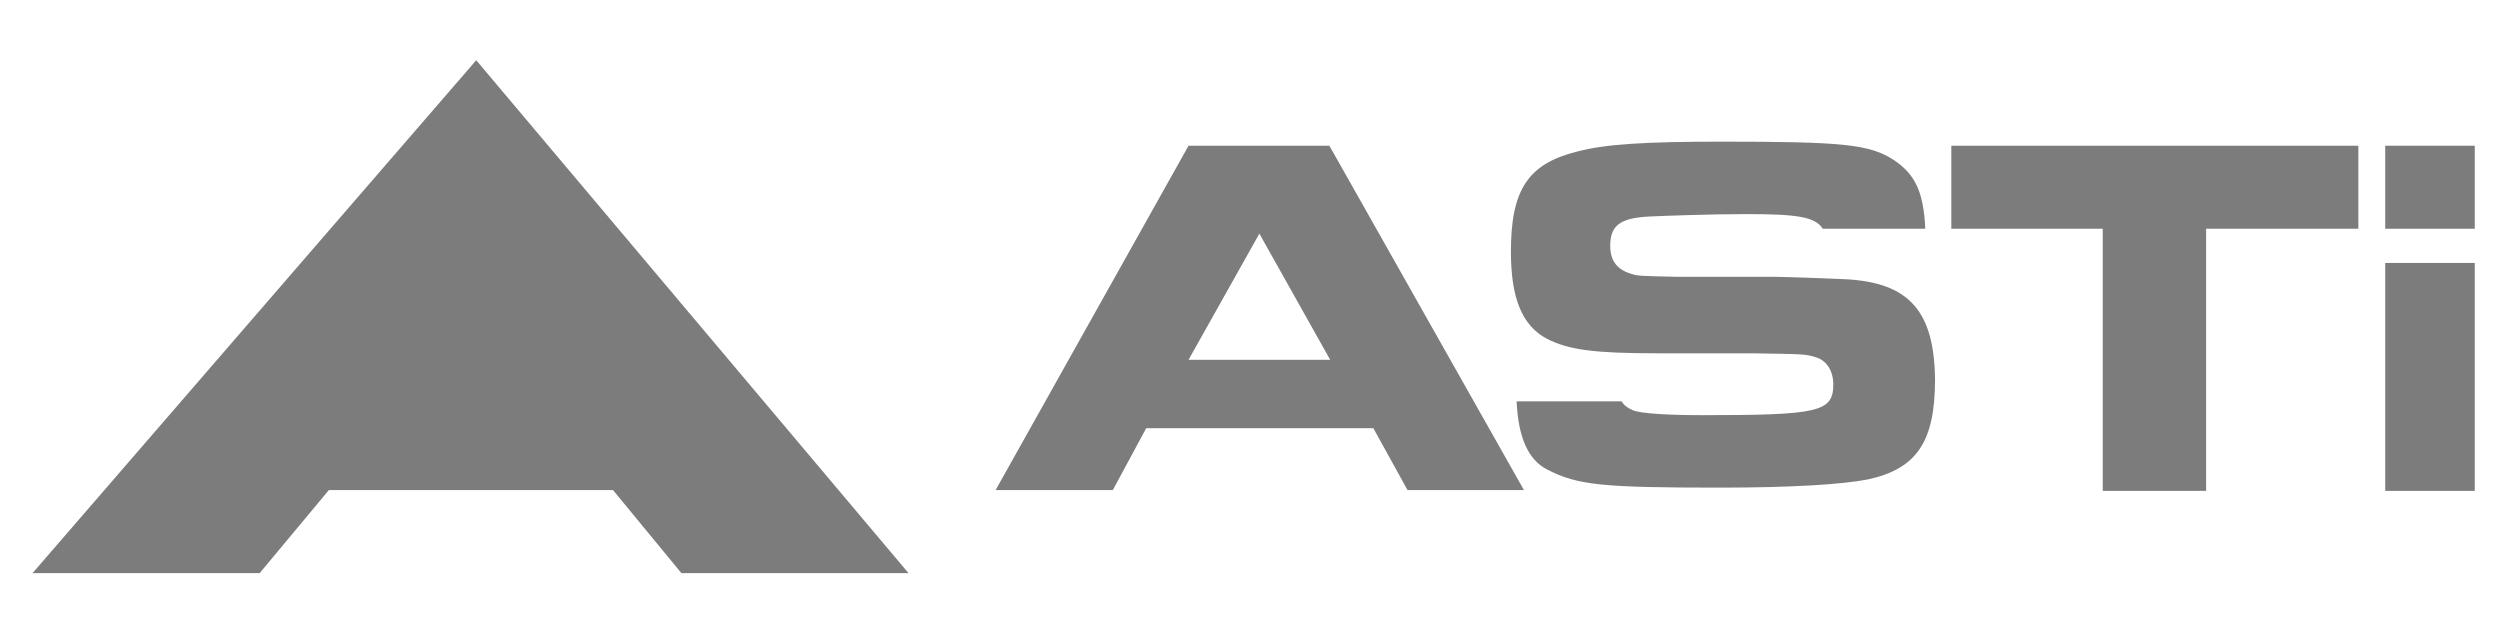
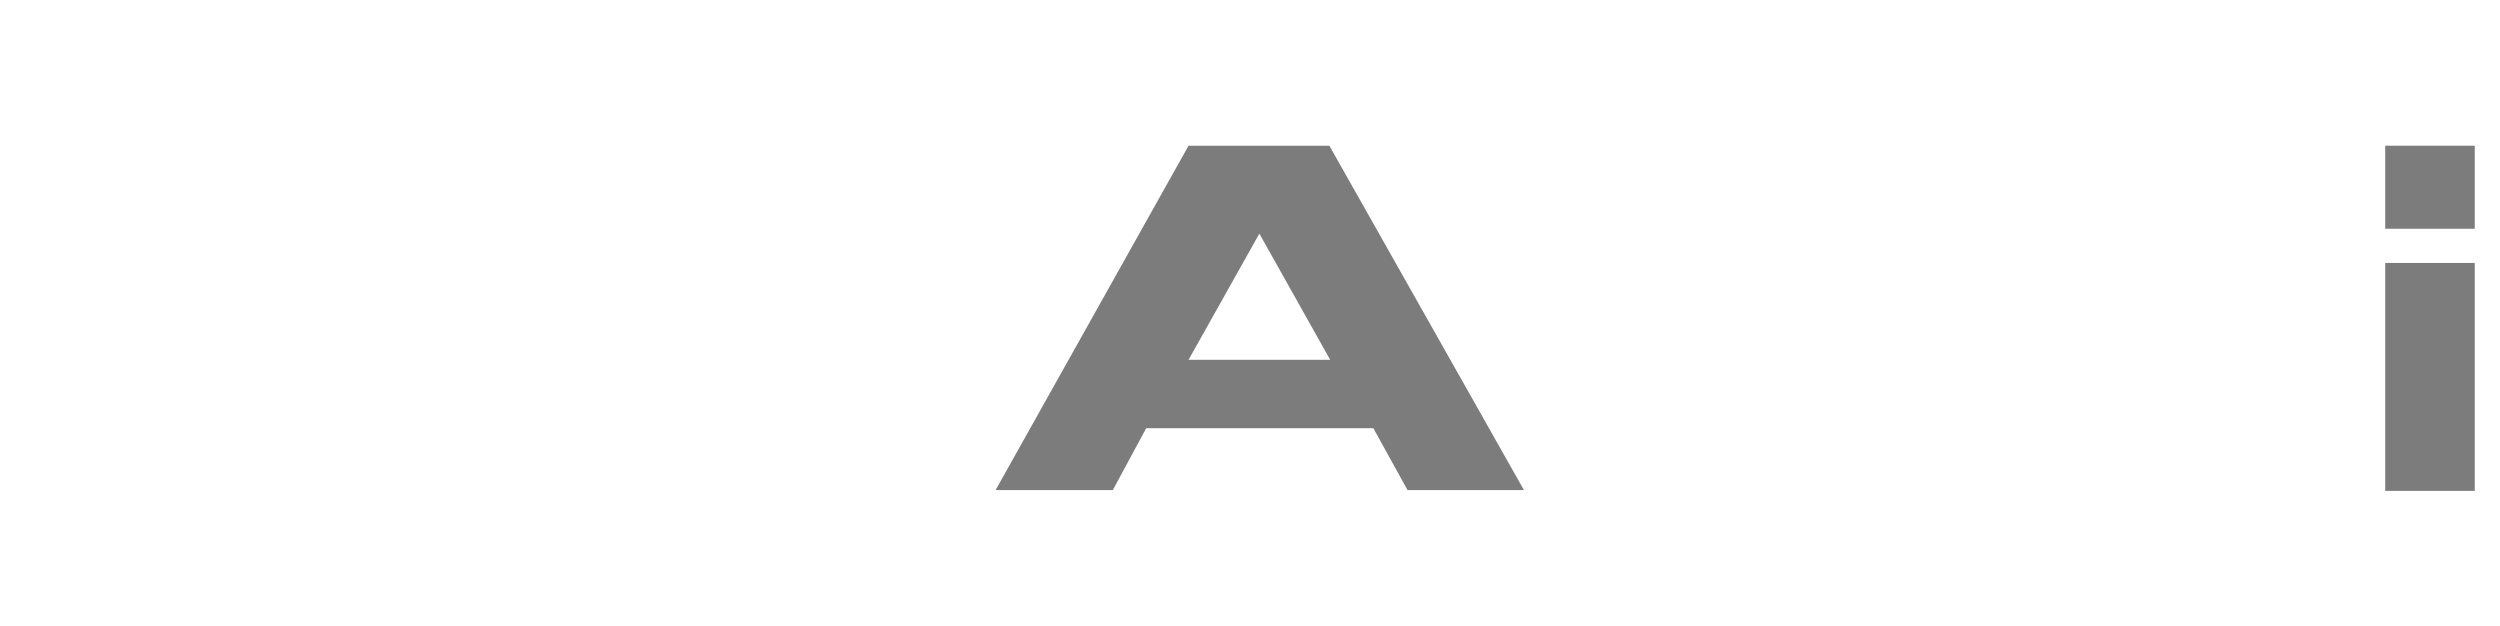
<svg xmlns="http://www.w3.org/2000/svg" version="1.1" id="Layer_1" x="0px" y="0px" viewBox="0 0 307.1 76.9" style="enable-background:new 0 0 307.1 76.9;" xml:space="preserve">
  <style type="text/css">
	.st0{fill:#7C7C7C;}
</style>
-   <path class="st0" d="M111.6,70.4H83.7l-8.4-10.2H40.4l-8.5,10.2H4L58.5,7.4L111.6,70.4z" />
  <g>
    <g>
      <path class="st0" d="M146,17.9h17.3l23.9,42.3h-14.3l-4.2-7.6h-27.9l-4.1,7.6h-14.4L146,17.9z M163.4,44.2l-8.7-15.5L146,44.2    H163.4z" />
-       <path class="st0" d="M258.3,28.1h-18.6V17.9h50v10.2H271v32.2h-12.7V28.1z" />
      <path class="st0" d="M293,17.9h11v10.2h-11V17.9z M293,32.3h11v28h-11V32.3z" />
    </g>
-     <path class="st0" d="M226.7,34.3c-2.1-0.1-7.7-0.3-8.8-0.3h-12c-4.3-0.1-4.6-0.1-5.3-0.3c-1.9-0.5-2.8-1.6-2.8-3.5   c0-2.5,1.2-3.4,4.7-3.6c2.1-0.1,7.8-0.3,12-0.3c6.1,0,8.5,0.3,9.4,1.8h12.6c-0.2-4.6-1.3-6.7-3.8-8.4c-3-2-6.4-2.3-21.3-2.3   c-9.2,0-14.2,0.3-17.6,1.2c-6.1,1.5-8.2,4.7-8.2,12.3c0,5.8,1.4,9.1,4.4,10.7c2.7,1.4,5.9,1.8,13.7,1.8h11.6   c6.5,0.1,6.5,0.1,7.8,0.5c1.3,0.4,2.1,1.7,2.1,3.3c0,3.4-1.7,3.8-16.2,3.8c-3.9,0-7.5-0.2-8.4-0.6c-0.7-0.3-1.1-0.6-1.4-1.1h-12.9   c0.2,4.4,1.4,7.2,3.8,8.4c3.7,1.9,6.8,2.2,21.1,2.2c9,0,15.1-0.4,18.2-1c6.1-1.3,8.3-4.7,8.3-12.3   C237.6,38.2,234.5,34.7,226.7,34.3z" />
  </g>
</svg>